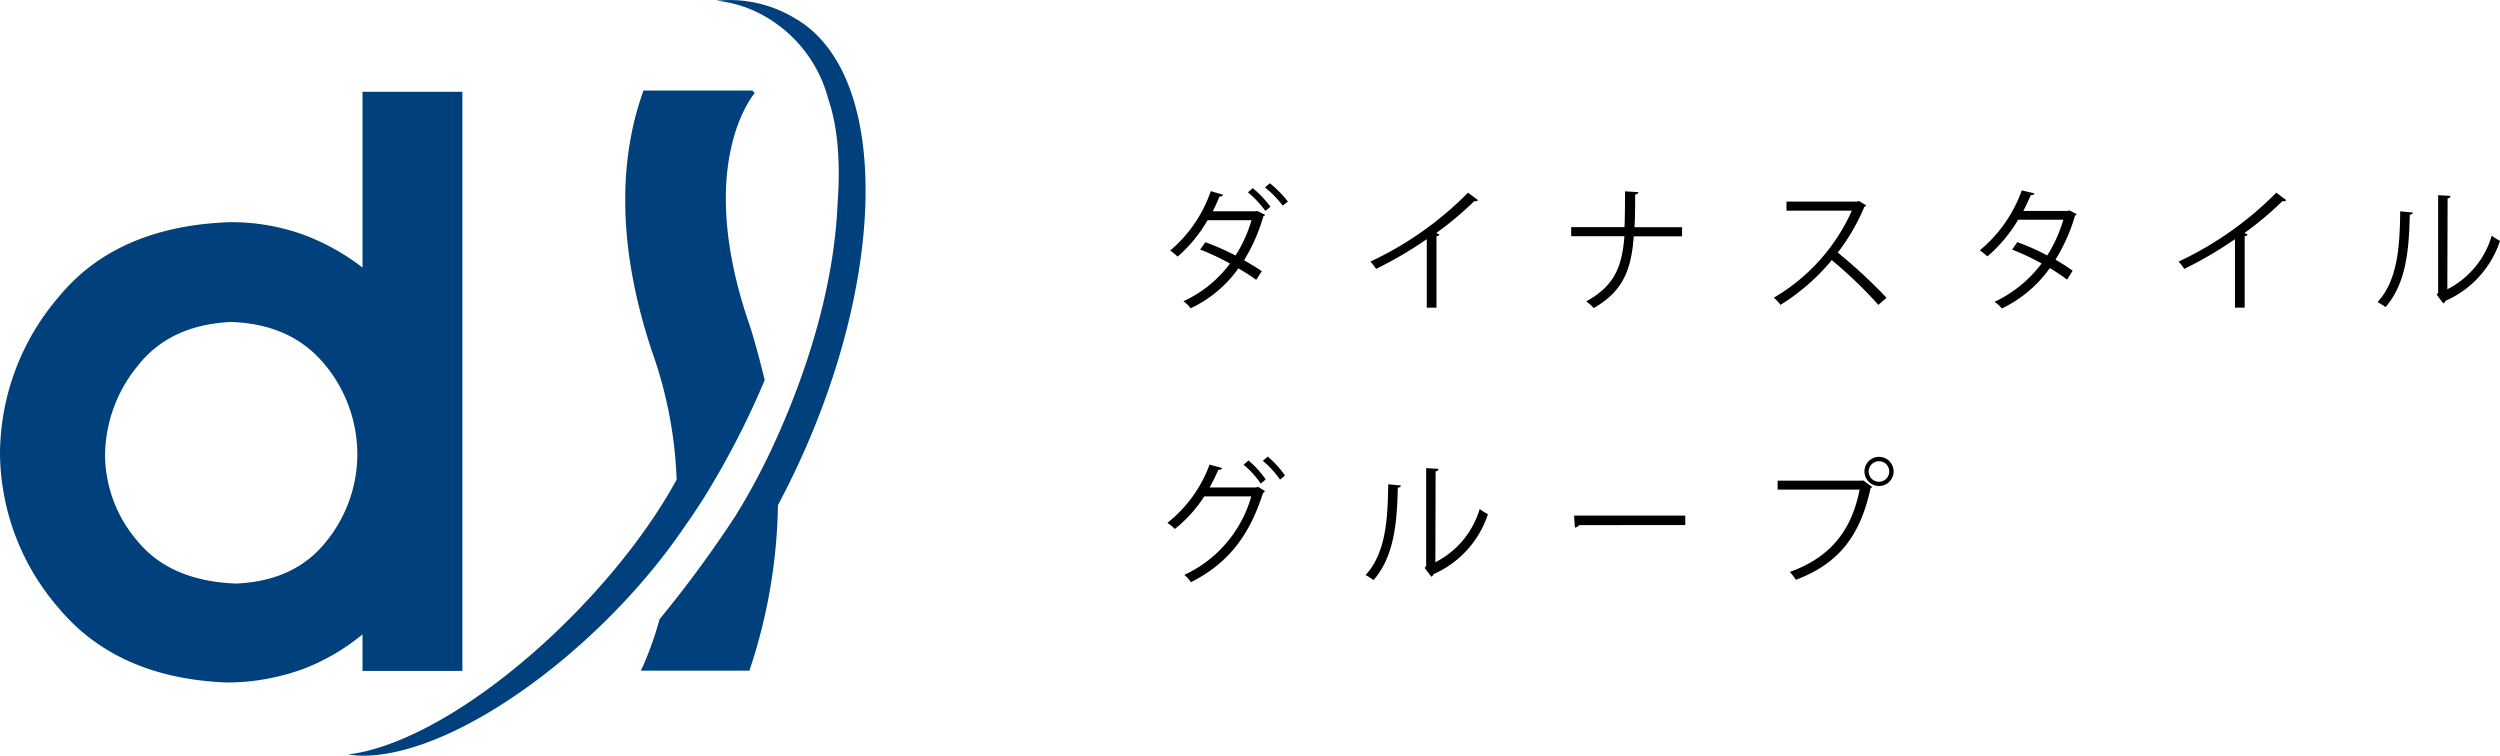
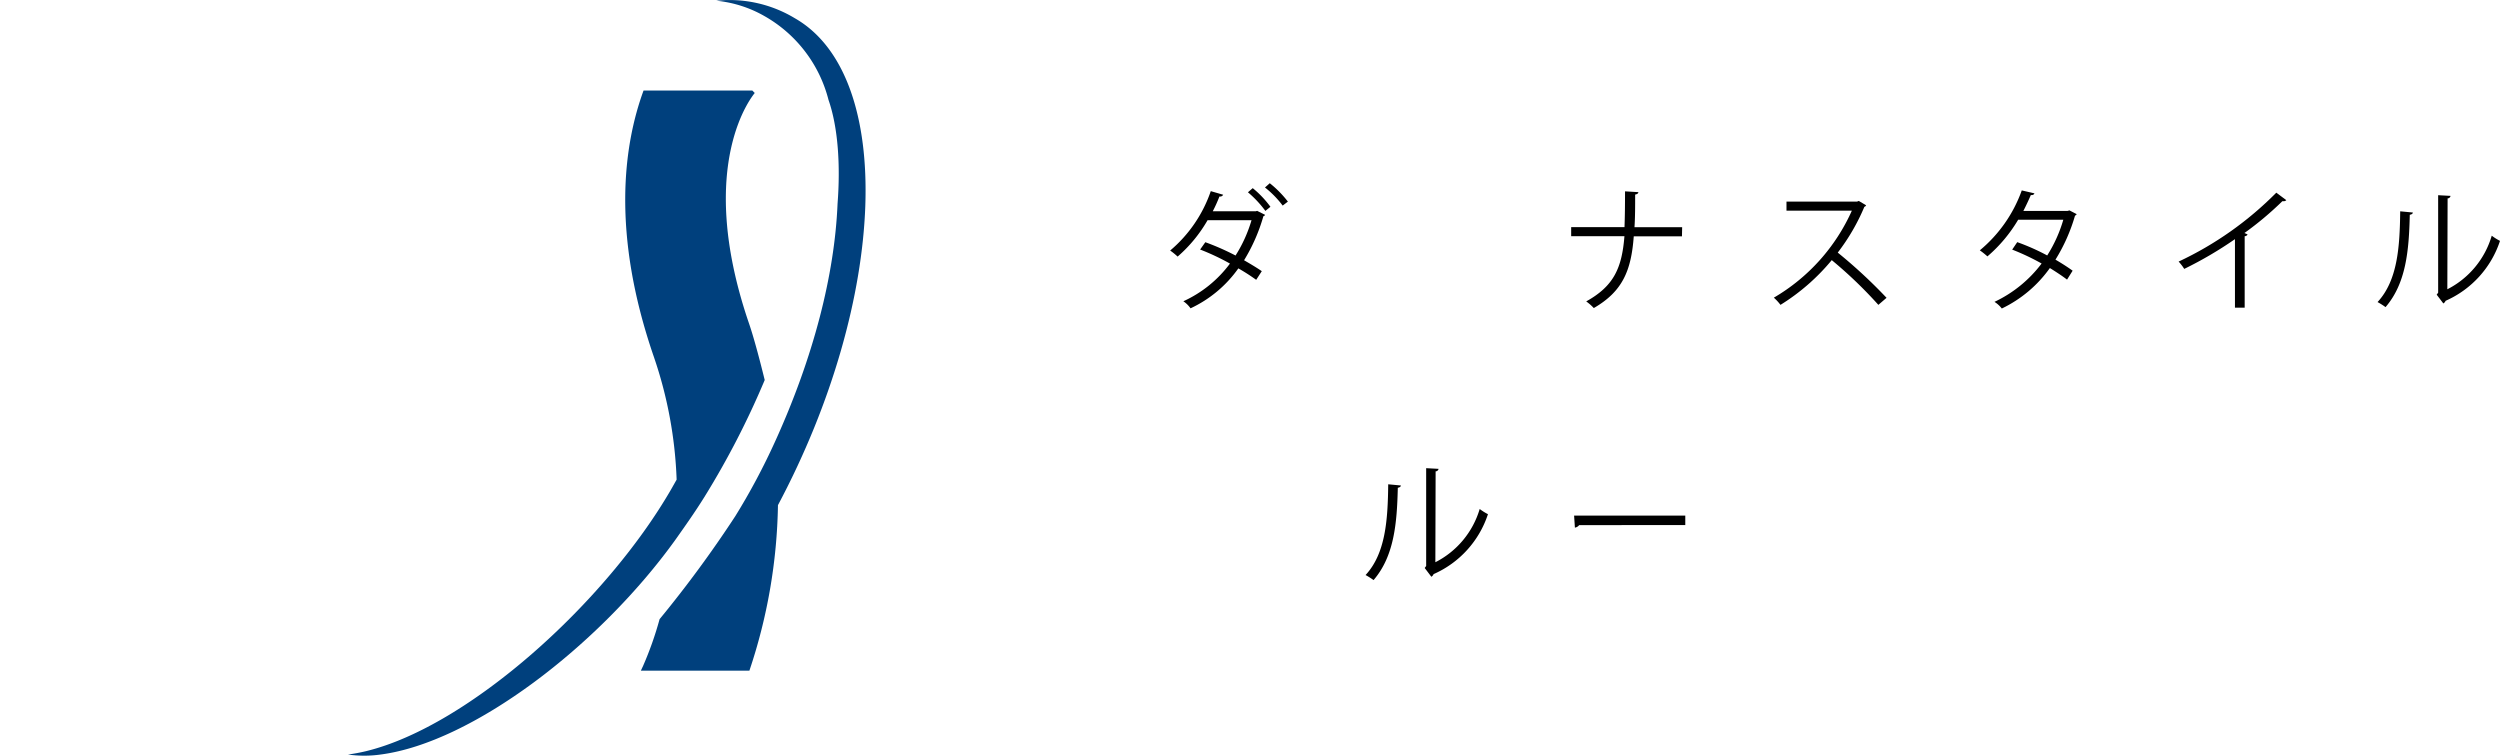
<svg xmlns="http://www.w3.org/2000/svg" viewBox="0 0 375.5 113.5">
  <defs>
    <style>.cls-1,.cls-2{fill:#00407d;}.cls-1{fill-rule:evenodd;}</style>
  </defs>
  <title>アセット 2</title>
  <g id="レイヤー_2" data-name="レイヤー 2">
    <g id="header">
      <path d="M190,32.26c0,.12-.12.16-.24.22a26.63,26.63,0,0,1-2.9,6.61c.86.5,1.92,1.12,2.66,1.64l-.84,1.3A29,29,0,0,0,186,40.31a18.22,18.22,0,0,1-7.18,6,4.19,4.19,0,0,0-1.08-1.06,18,18,0,0,0,7-5.66,34.7,34.7,0,0,0-4.48-2.11l.78-1.1a37.38,37.38,0,0,1,4.54,2,21,21,0,0,0,2.4-5.31h-6.6a21.21,21.21,0,0,1-4.5,5.47,10.53,10.53,0,0,0-1.12-.91,20.24,20.24,0,0,0,6.1-8.92l1.86.54a.5.5,0,0,1-.56.26,21.91,21.91,0,0,1-1,2.22h6.48l.18-.06Zm-1.84-4a15.15,15.15,0,0,1,2.66,2.8l-.76.62a16.27,16.27,0,0,0-2.62-2.8Zm2.56-.74a16.07,16.07,0,0,1,2.72,2.76l-.78.6A14.78,14.78,0,0,0,190,28.16Z" />
-       <path d="M222,30.06a.45.45,0,0,1-.38.16.75.75,0,0,1-.2,0,48.64,48.64,0,0,1-5.7,4.78c.16.06.4.18.48.22a.51.51,0,0,1-.44.26V46.21h-1.46V35.92a57.59,57.59,0,0,1-7.62,4.47,7.28,7.28,0,0,0-.84-1.1,51,51,0,0,0,14.66-10.35Z" />
      <path d="M252.63,35.5h-7.24c-.38,5.15-1.68,8.27-6,10.77a7.9,7.9,0,0,0-1.14-1c4.14-2.3,5.36-5,5.74-9.79h-8V34.12H244c.06-1.56.08-3.36.08-5.38l2,.12c0,.2-.2.32-.48.36,0,1.82,0,3.44-.1,4.9h7.16Z" />
      <path d="M280.29,30.84a.41.41,0,0,1-.26.22,30.94,30.94,0,0,1-4,6.88,76,76,0,0,1,7.33,6.79l-1.23,1.06a65.32,65.32,0,0,0-7-6.72,31.49,31.49,0,0,1-7.7,6.72,7.48,7.48,0,0,0-1-1.08,28.7,28.7,0,0,0,11.72-13.07h-9.82V30.28h10.6l.26-.1Z" />
      <path d="M311.91,32.16a.34.34,0,0,1-.24.22A26.34,26.34,0,0,1,308.73,39c.86.5,1.84,1.12,2.58,1.66L310.47,42c-.72-.56-1.74-1.22-2.58-1.74a18.84,18.84,0,0,1-7.22,6.08,4.2,4.2,0,0,0-1.1-1,19,19,0,0,0,7.08-5.76,35.29,35.29,0,0,0-4.42-2.09l.76-1.12a32.55,32.55,0,0,1,4.5,2A20.79,20.79,0,0,0,309.91,33h-6.78a21.88,21.88,0,0,1-4.62,5.51,12.29,12.29,0,0,0-1.14-.91,20.77,20.77,0,0,0,6.3-9l1.9.44c-.08.22-.28.28-.54.26-.28.66-.74,1.64-1.12,2.38h6.64l.28-.08Z" />
      <path d="M343.4,30.06a.47.47,0,0,1-.38.16.86.86,0,0,1-.21,0,48.64,48.64,0,0,1-5.7,4.78c.16.06.4.18.48.22a.51.51,0,0,1-.44.26V46.21h-1.46V35.92a57.59,57.59,0,0,1-7.62,4.47,7.28,7.28,0,0,0-.84-1.1A51.16,51.16,0,0,0,341.9,28.94Z" />
      <path d="M362.41,31.92c0,.18-.2.3-.46.34-.12,5.38-.56,10.29-3.64,13.87a11.27,11.27,0,0,0-1.2-.76c3-3.24,3.34-8.25,3.4-13.63Zm5.18,11.53a13.17,13.17,0,0,0,6.67-8.05,8.05,8.05,0,0,0,1.24.78,14.93,14.93,0,0,1-8.17,9,.84.84,0,0,1-.34.4l-1-1.32.22-.3V29.32l1.86.1a.45.45,0,0,1-.44.38Z" />
-       <path d="M190,73.76a1.07,1.07,0,0,1-.3.3c-2.12,6.63-5.4,10.63-10.82,13.39a4.73,4.73,0,0,0-1-1.1,18.52,18.52,0,0,0,10.06-11.79h-7.06a20.21,20.21,0,0,1-4.42,4.89,6.52,6.52,0,0,0-1.12-.91,19.91,19.91,0,0,0,6.34-8.76l1.88.52c-.06.2-.3.28-.56.26-.4.9-.86,1.86-1.32,2.66h7l.24-.12Zm-2.48-4.6A15,15,0,0,1,190.11,72l-.74.64a14.37,14.37,0,0,0-2.58-2.84Zm2.9-.58A14.44,14.44,0,0,1,193,71.42l-.74.62a14.16,14.16,0,0,0-2.58-2.82Z" />
      <path d="M210.41,72.92c0,.18-.2.3-.46.34-.12,5.38-.56,10.29-3.64,13.87a11.27,11.27,0,0,0-1.2-.76c3-3.24,3.34-8.25,3.4-13.63Zm5.18,11.53a13.16,13.16,0,0,0,6.66-8,8.05,8.05,0,0,0,1.24.78,14.91,14.91,0,0,1-8.16,9,.84.84,0,0,1-.34.4l-1-1.32.22-.3V70.32l1.86.1a.45.45,0,0,1-.44.38Z" />
      <path d="M236.43,77.44h16.7v1.43H237.19a1,1,0,0,1-.64.38Z" />
-       <path d="M267,72.2h12.72l.12-.06,1.36,1a.45.45,0,0,1-.24.18c-1.62,7.53-5.1,11.45-11.22,13.77a8.75,8.75,0,0,0-.9-1.18c5.82-2.14,9.18-5.86,10.48-12.37H267Zm15.24-3.58a2.19,2.19,0,1,1-2.2,2.2A2.19,2.19,0,0,1,282.27,68.62Zm1.52,2.2a1.52,1.52,0,0,0-1.52-1.54,1.54,1.54,0,1,0,1.52,1.54Z" />
-       <path class="cls-1" d="M34.72,48.36q-9.25.42-14.1,6.67a21.43,21.43,0,0,0-4.84,13.31,20,20,0,0,0,4.93,13q4.93,5.94,14.74,6.31,8.77-.37,13.47-6.22a20.8,20.8,0,0,0,4.75-13.11,21.11,21.11,0,0,0-5-13.7Q43.69,48.67,34.72,48.36Zm34.73,52.41h-15V95.28a32,32,0,0,1-8.78,5.15A33.55,33.55,0,0,1,34,102.51q-16.35-.67-25.11-11.09A35.84,35.84,0,0,1,0,68.1,36.41,36.41,0,0,1,8.77,44.65Q17.47,34,34.48,33.37a32.17,32.17,0,0,1,11.1,1.88,34.2,34.2,0,0,1,8.87,4.94V13.79h15Z" />
      <path class="cls-2" d="M119.37,2.73A19,19,0,0,0,107.59.11a18.07,18.07,0,0,1,7.22,2.3A20.19,20.19,0,0,1,124.44,15c1.46,4.19,1.8,9.92,1.36,15.61-.44,10.63-3.6,23-9.36,35.66a99.14,99.14,0,0,1-6,11.26A177,177,0,0,1,99.07,93a51.34,51.34,0,0,1-2.47,7l-.34.73h16.3a81.91,81.91,0,0,0,4.29-24.86C133.28,45,134.56,11.39,119.37,2.73Z" />
      <path class="cls-2" d="M105.78,74.68a125.73,125.73,0,0,0,9.08-17.6c-.55-2.24-1.53-6.07-2.32-8.38l-.21-.62c-7.89-23.57.76-33.81,1.14-34.24l-.12.12L113,13.6H96.66c-3,8.2-4.85,21.44,1.55,40a63.7,63.7,0,0,1,3.42,18.44l-.82,1.45C91,90.47,70.44,109.05,55,112.82a26.17,26.17,0,0,1-2.74.51,17.54,17.54,0,0,0,4.91,0C70.92,111.53,90,97,101.44,81.08,103,78.88,104.45,76.82,105.78,74.68Z" />
    </g>
  </g>
</svg>